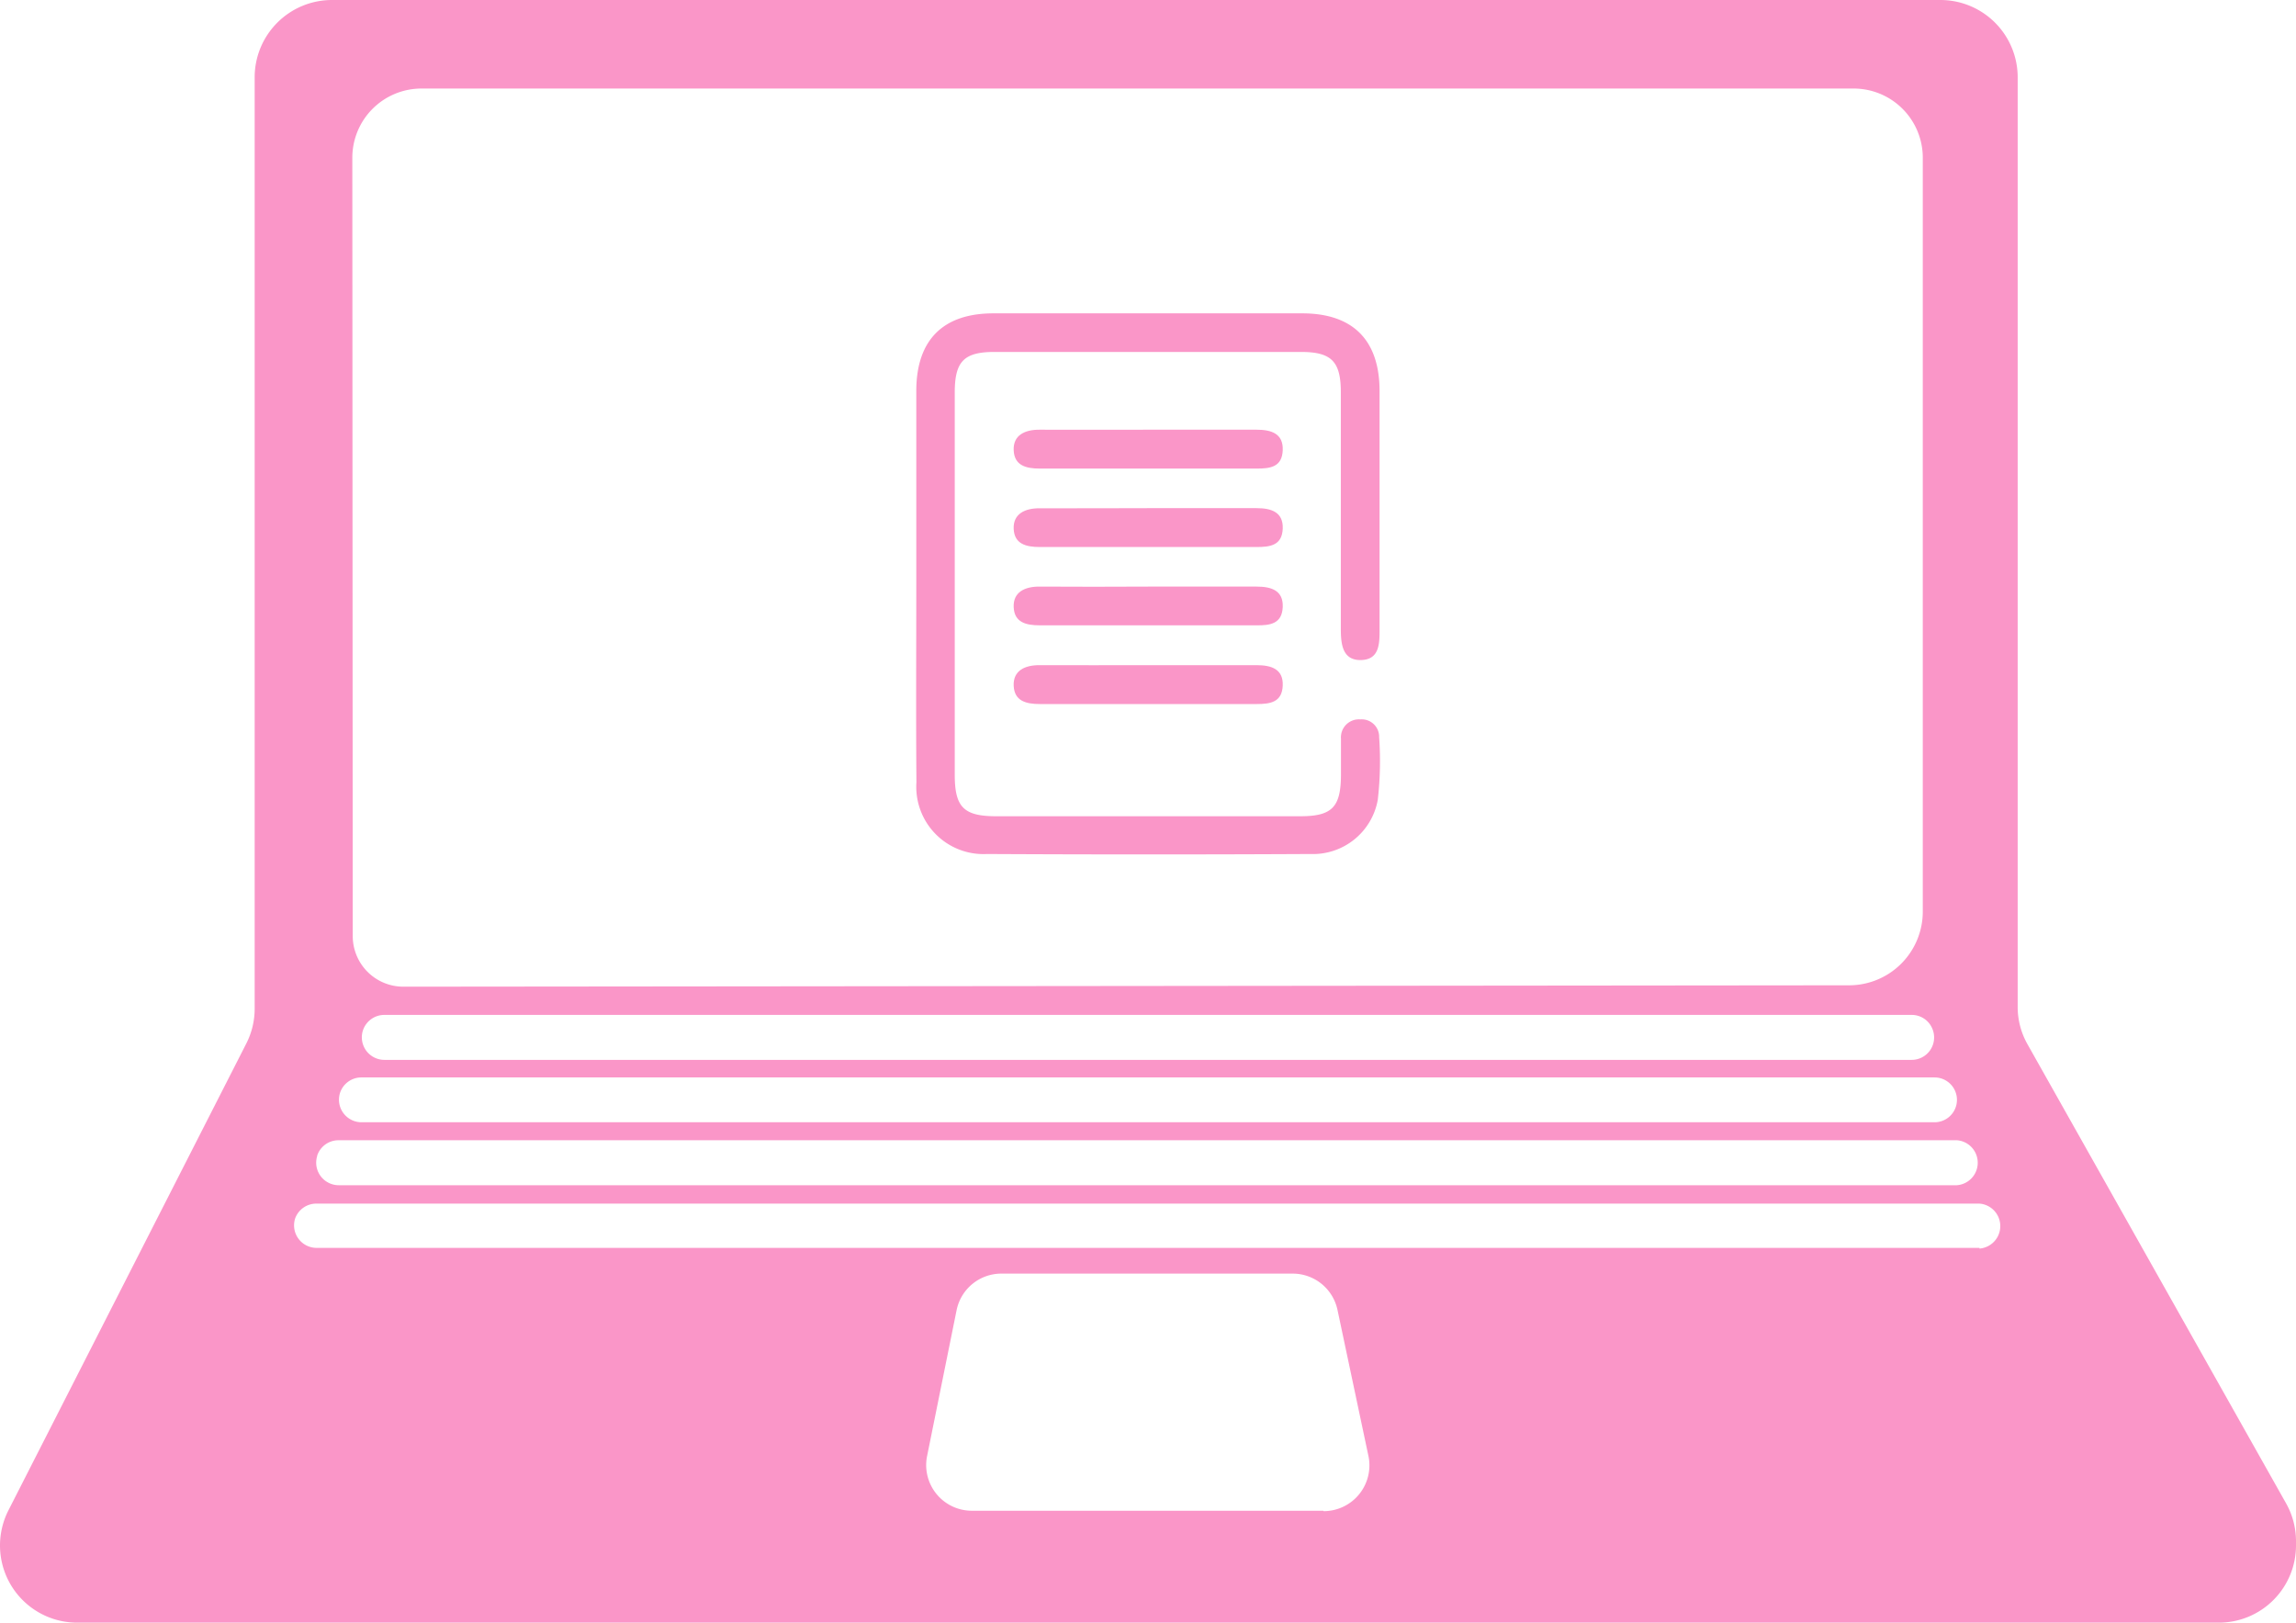
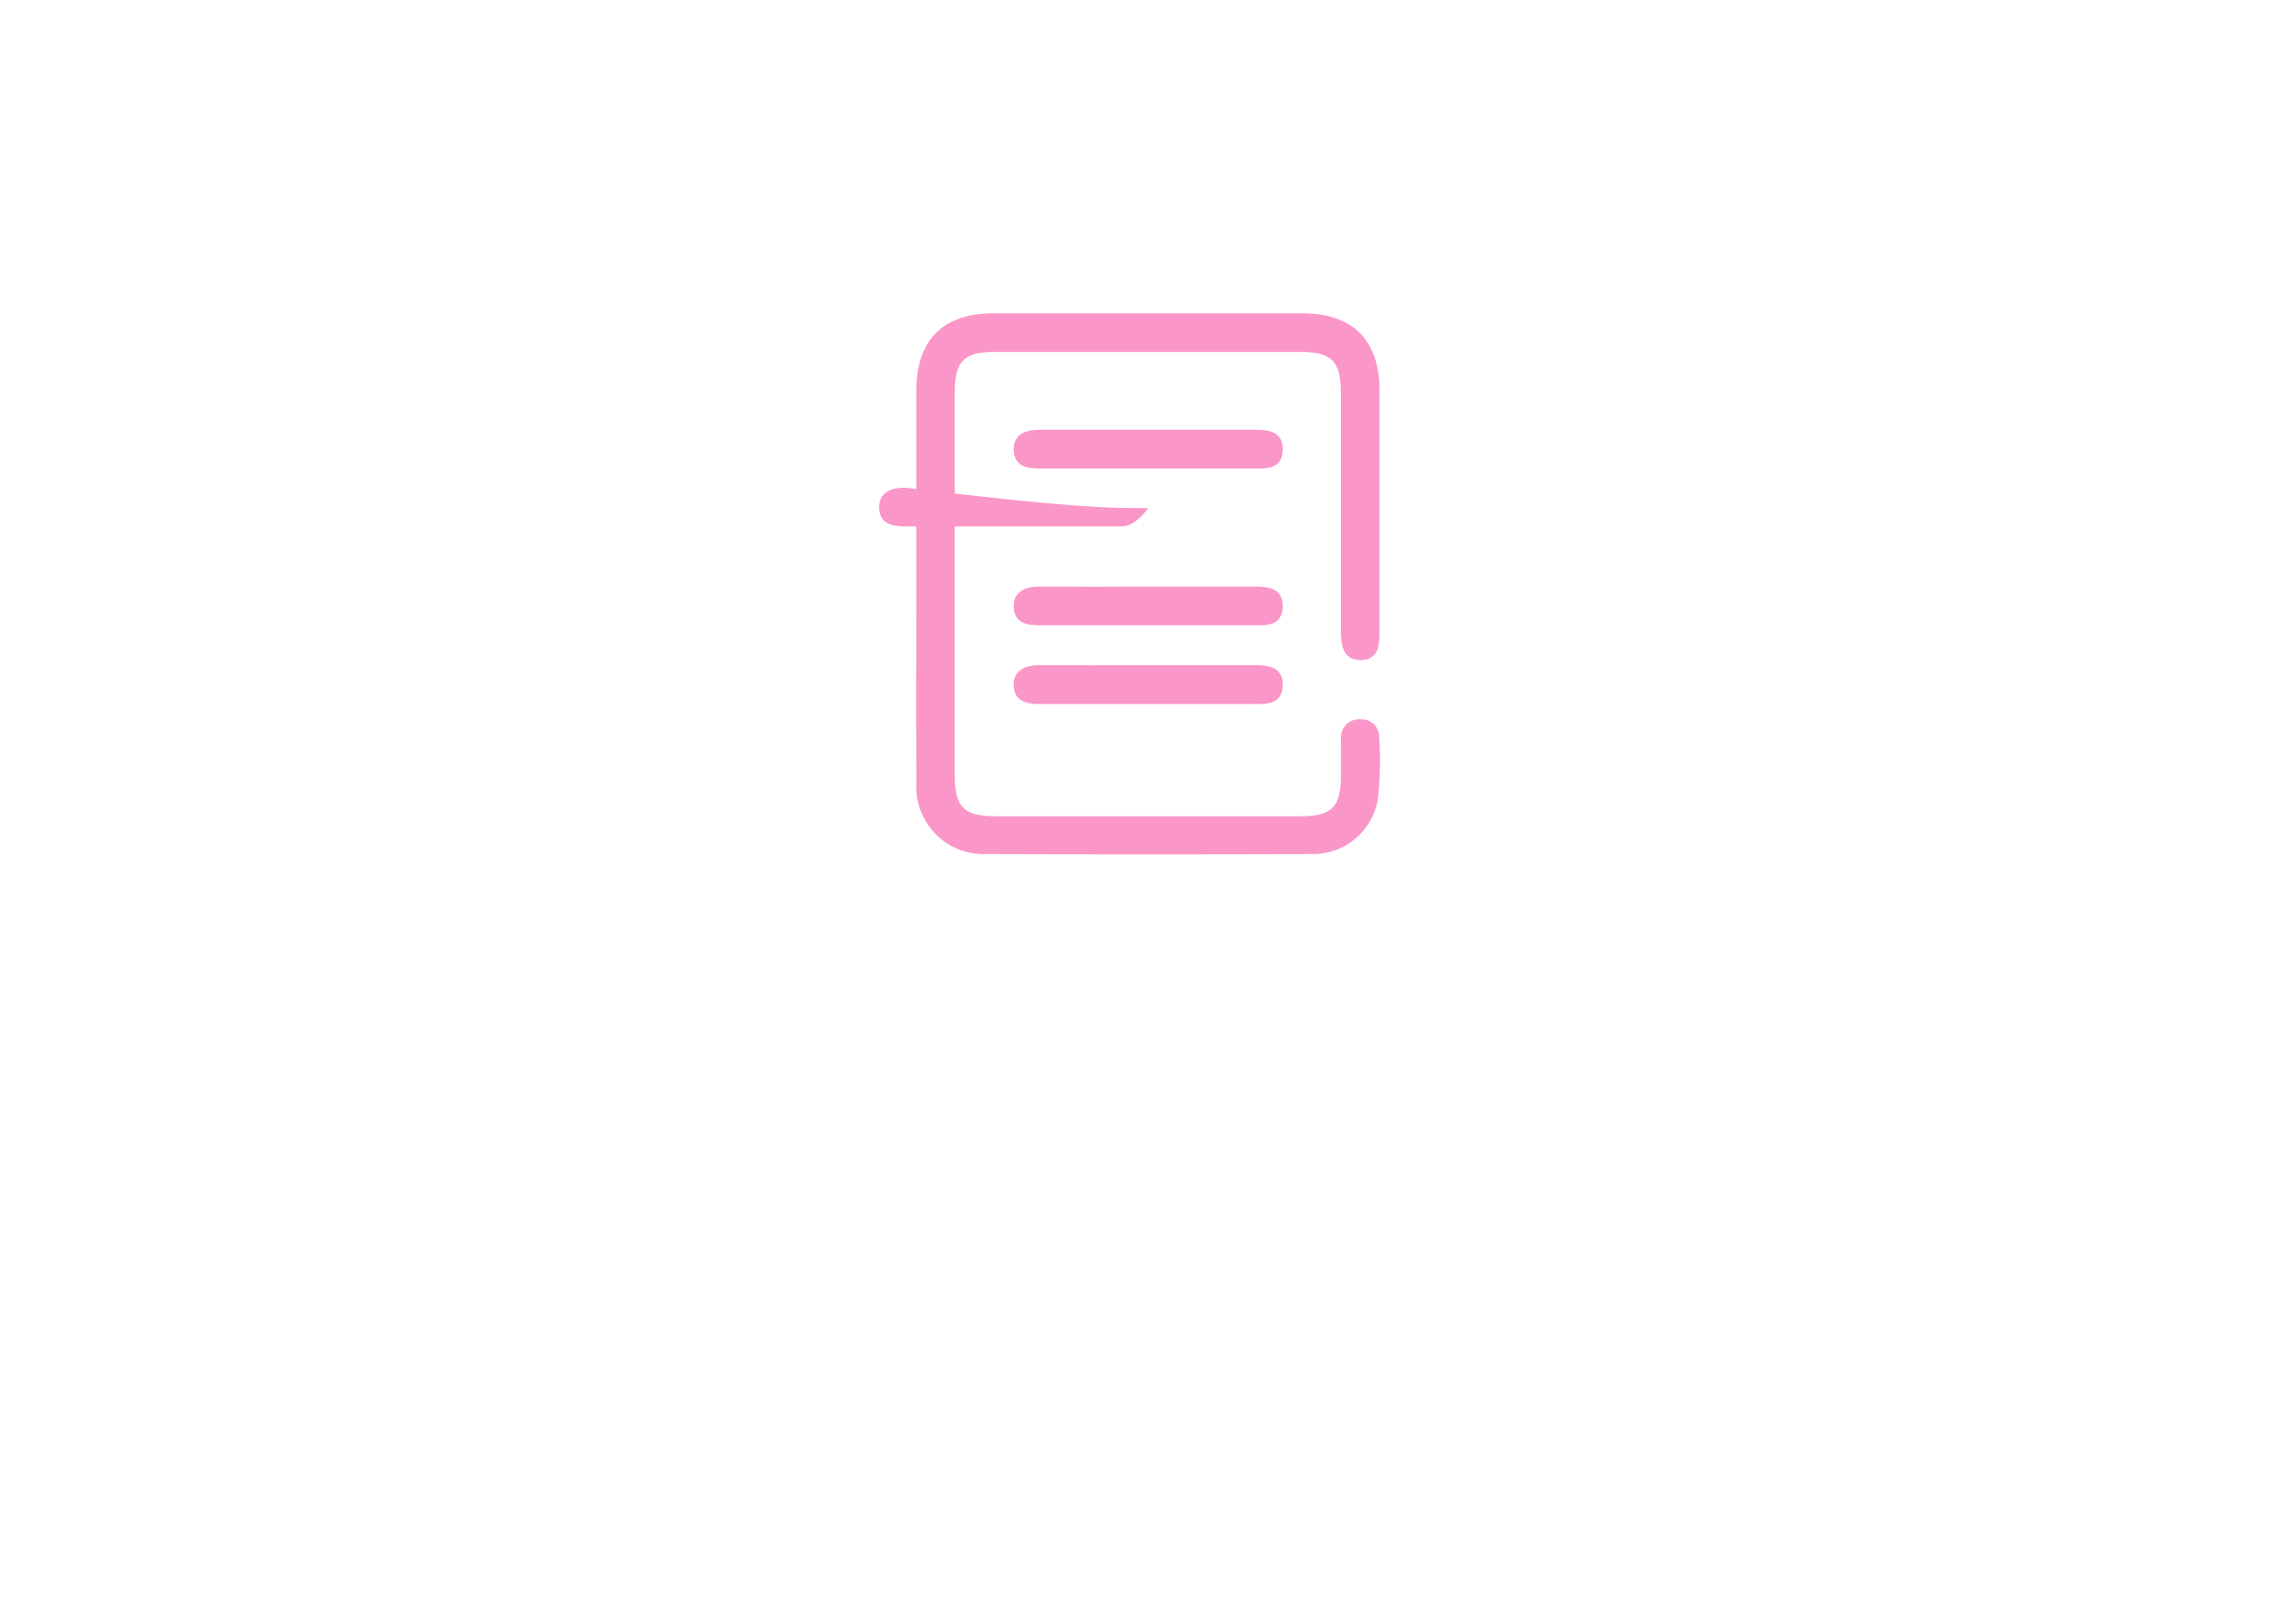
<svg xmlns="http://www.w3.org/2000/svg" viewBox="0 0 165.98 117.29">
  <defs>
    <style>.cls-1{fill:#fa96c8;}</style>
  </defs>
  <g id="Layer_2" data-name="Layer 2">
    <g id="Layer_1-2" data-name="Layer 1">
      <path class="cls-1" d="M66.24,42.26c0-4.66,0-9.31,0-14,0-3.67,1.92-5.61,5.57-5.61q11.18,0,22.33,0c3.66,0,5.58,1.93,5.59,5.59,0,5.76,0,11.51,0,17.27,0,1,0,2.17-1.34,2.2s-1.46-1.15-1.46-2.25q0-8.55,0-17.1c0-2.23-.67-2.92-2.88-2.92q-11.09,0-22.16,0c-2.2,0-2.87.68-2.87,2.93V56c0,2.35.65,3,3,3H94c2.31,0,2.93-.66,2.94-3,0-.87,0-1.74,0-2.61A1.3,1.3,0,0,1,98.34,52a1.26,1.26,0,0,1,1.36,1.29,24.44,24.44,0,0,1-.1,4.53,4.76,4.76,0,0,1-4.87,3.91q-11.69.06-23.38,0a4.86,4.86,0,0,1-5.1-5.19C66.21,51.79,66.24,47,66.24,42.26Z" />
      <path class="cls-1" d="M83,31.06c2.62,0,5.23,0,7.84,0,1.07,0,1.94.28,1.89,1.49s-.9,1.32-1.88,1.32q-7.85,0-15.68,0c-1,0-1.84-.22-1.89-1.32s.82-1.5,1.88-1.49C77.76,31.07,80.37,31.06,83,31.06Z" />
-       <path class="cls-1" d="M83,36.73c2.62,0,5.23,0,7.84,0,1.07,0,1.94.29,1.89,1.49s-.9,1.32-1.88,1.32c-5.23,0-10.45,0-15.68,0-1,0-1.84-.22-1.89-1.31s.82-1.5,1.88-1.49C77.76,36.75,80.37,36.73,83,36.73Z" />
+       <path class="cls-1" d="M83,36.73s-.9,1.32-1.88,1.32c-5.23,0-10.45,0-15.68,0-1,0-1.84-.22-1.89-1.31s.82-1.5,1.88-1.49C77.76,36.75,80.37,36.73,83,36.73Z" />
      <path class="cls-1" d="M83,42.4c2.62,0,5.23,0,7.84,0,1.07,0,1.94.28,1.89,1.48s-.9,1.33-1.88,1.32q-7.85,0-15.68,0c-1,0-1.84-.21-1.89-1.31s.82-1.5,1.88-1.49C77.76,42.42,80.37,42.41,83,42.4Z" />
      <path class="cls-1" d="M83,48.08c2.62,0,5.23,0,7.84,0,1.07,0,1.94.28,1.89,1.48s-.9,1.33-1.88,1.33q-7.85,0-15.68,0c-1,0-1.84-.22-1.89-1.32s.82-1.5,1.88-1.49C77.76,48.09,80.37,48.08,83,48.08Z" />
-       <path class="cls-1" d="M165.26,108.66,146.58,75.5a5.47,5.47,0,0,1-.72-2.74V5.59A5.59,5.59,0,0,0,140.27,0H24a5.59,5.59,0,0,0-5.59,5.59v67.3a5.54,5.54,0,0,1-.6,2.53L.61,109.17A5.63,5.63,0,0,0,0,111.71H0a5.58,5.58,0,0,0,5.59,5.58H160.4a5.58,5.58,0,0,0,5.58-5.58v-.31A5.58,5.58,0,0,0,165.26,108.66ZM139.7,74.38a1.62,1.62,0,0,1-1.5,2.23H27.78a1.63,1.63,0,0,1-1.55-2.11h0a1.63,1.63,0,0,1,1.55-1.14H138.2A1.61,1.61,0,0,1,139.7,74.38ZM25.47,11.4a5,5,0,0,1,5-5H134a5,5,0,0,1,5,5V65.89a5.33,5.33,0,0,1-5.33,5.33l-104.5.1a3.66,3.66,0,0,1-3.67-3.66ZM24.58,79a1.62,1.62,0,0,1,1.55-1.12H139.85a1.62,1.62,0,1,1,0,3.24H26.13A1.63,1.63,0,0,1,24.58,79Zm-1.65,4.53a1.62,1.62,0,0,1,1.54-1.11h117a1.63,1.63,0,0,1,0,3.25h-117A1.63,1.63,0,0,1,22.93,83.56Zm72.74,25.67H70.27a3.3,3.3,0,0,1-3.24-4l2.12-10.48a3.3,3.3,0,0,1,3.24-2.66H93.46a3.31,3.31,0,0,1,3.23,2.63l2.22,10.48A3.31,3.31,0,0,1,95.67,109.23Zm47.43-19H22.88a1.63,1.63,0,0,1-1.54-2.14h0A1.63,1.63,0,0,1,22.88,87H143.1a1.63,1.63,0,0,1,0,3.25Z" />
    </g>
  </g>
</svg>